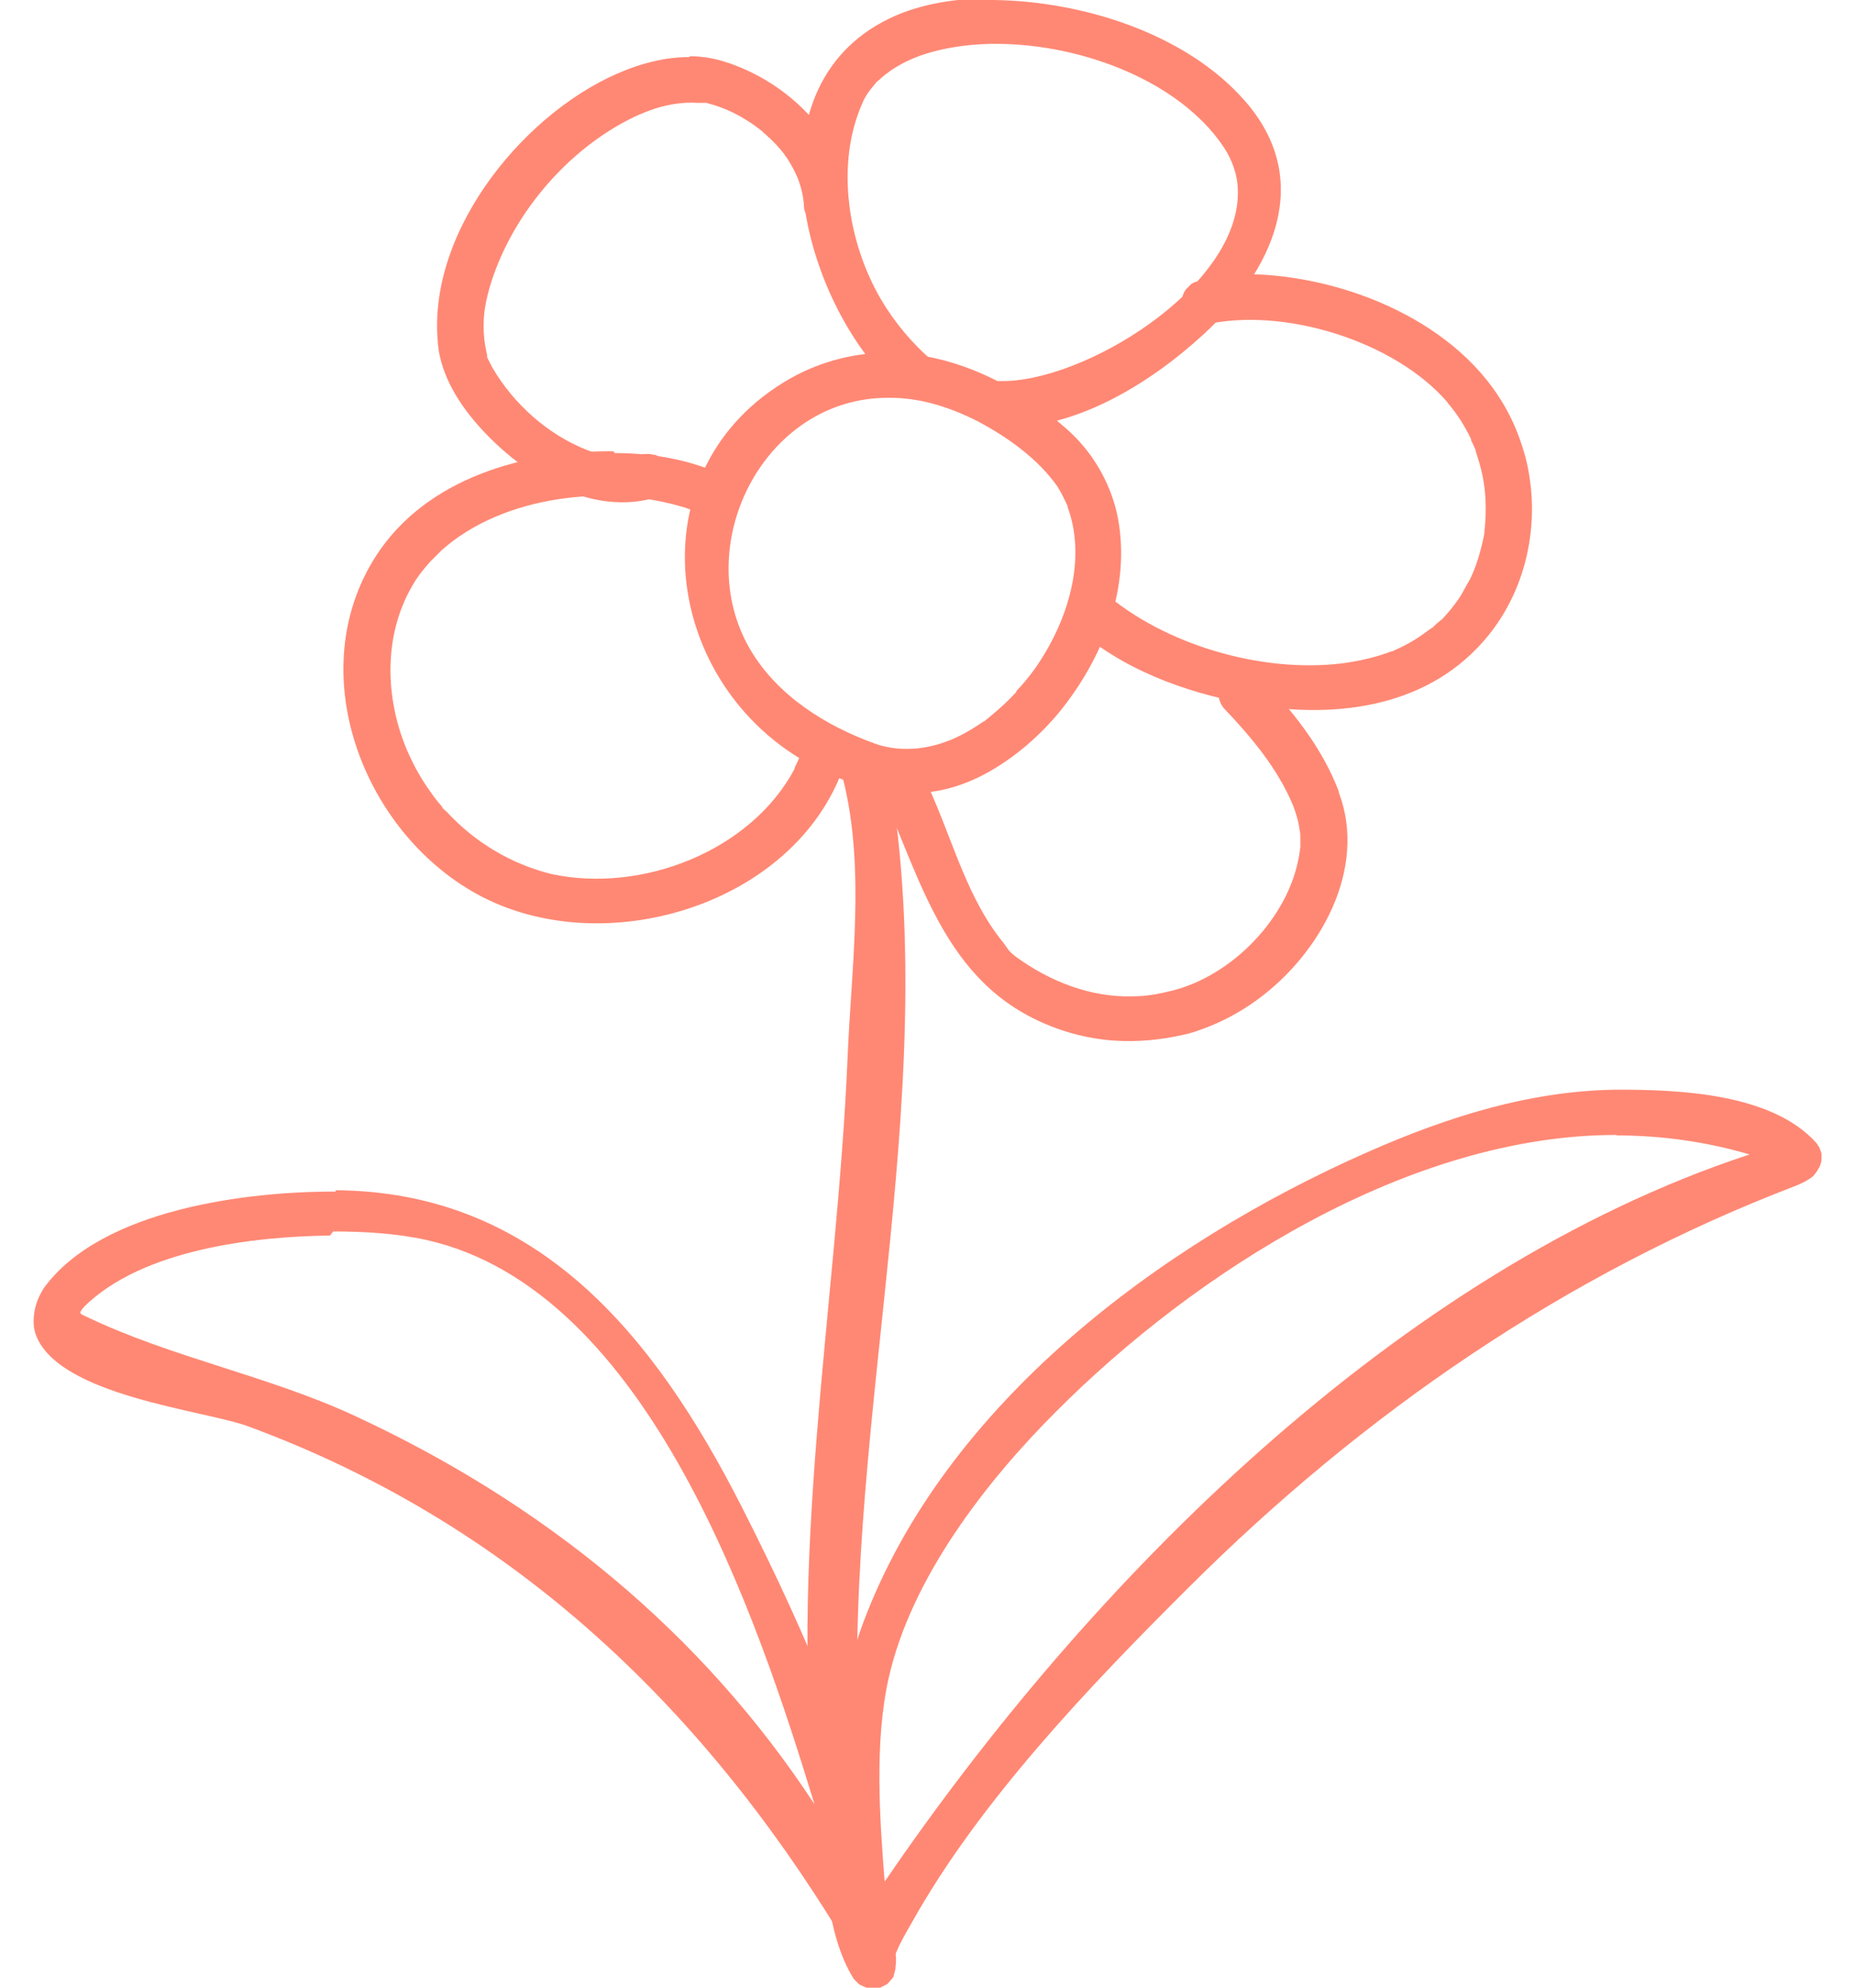
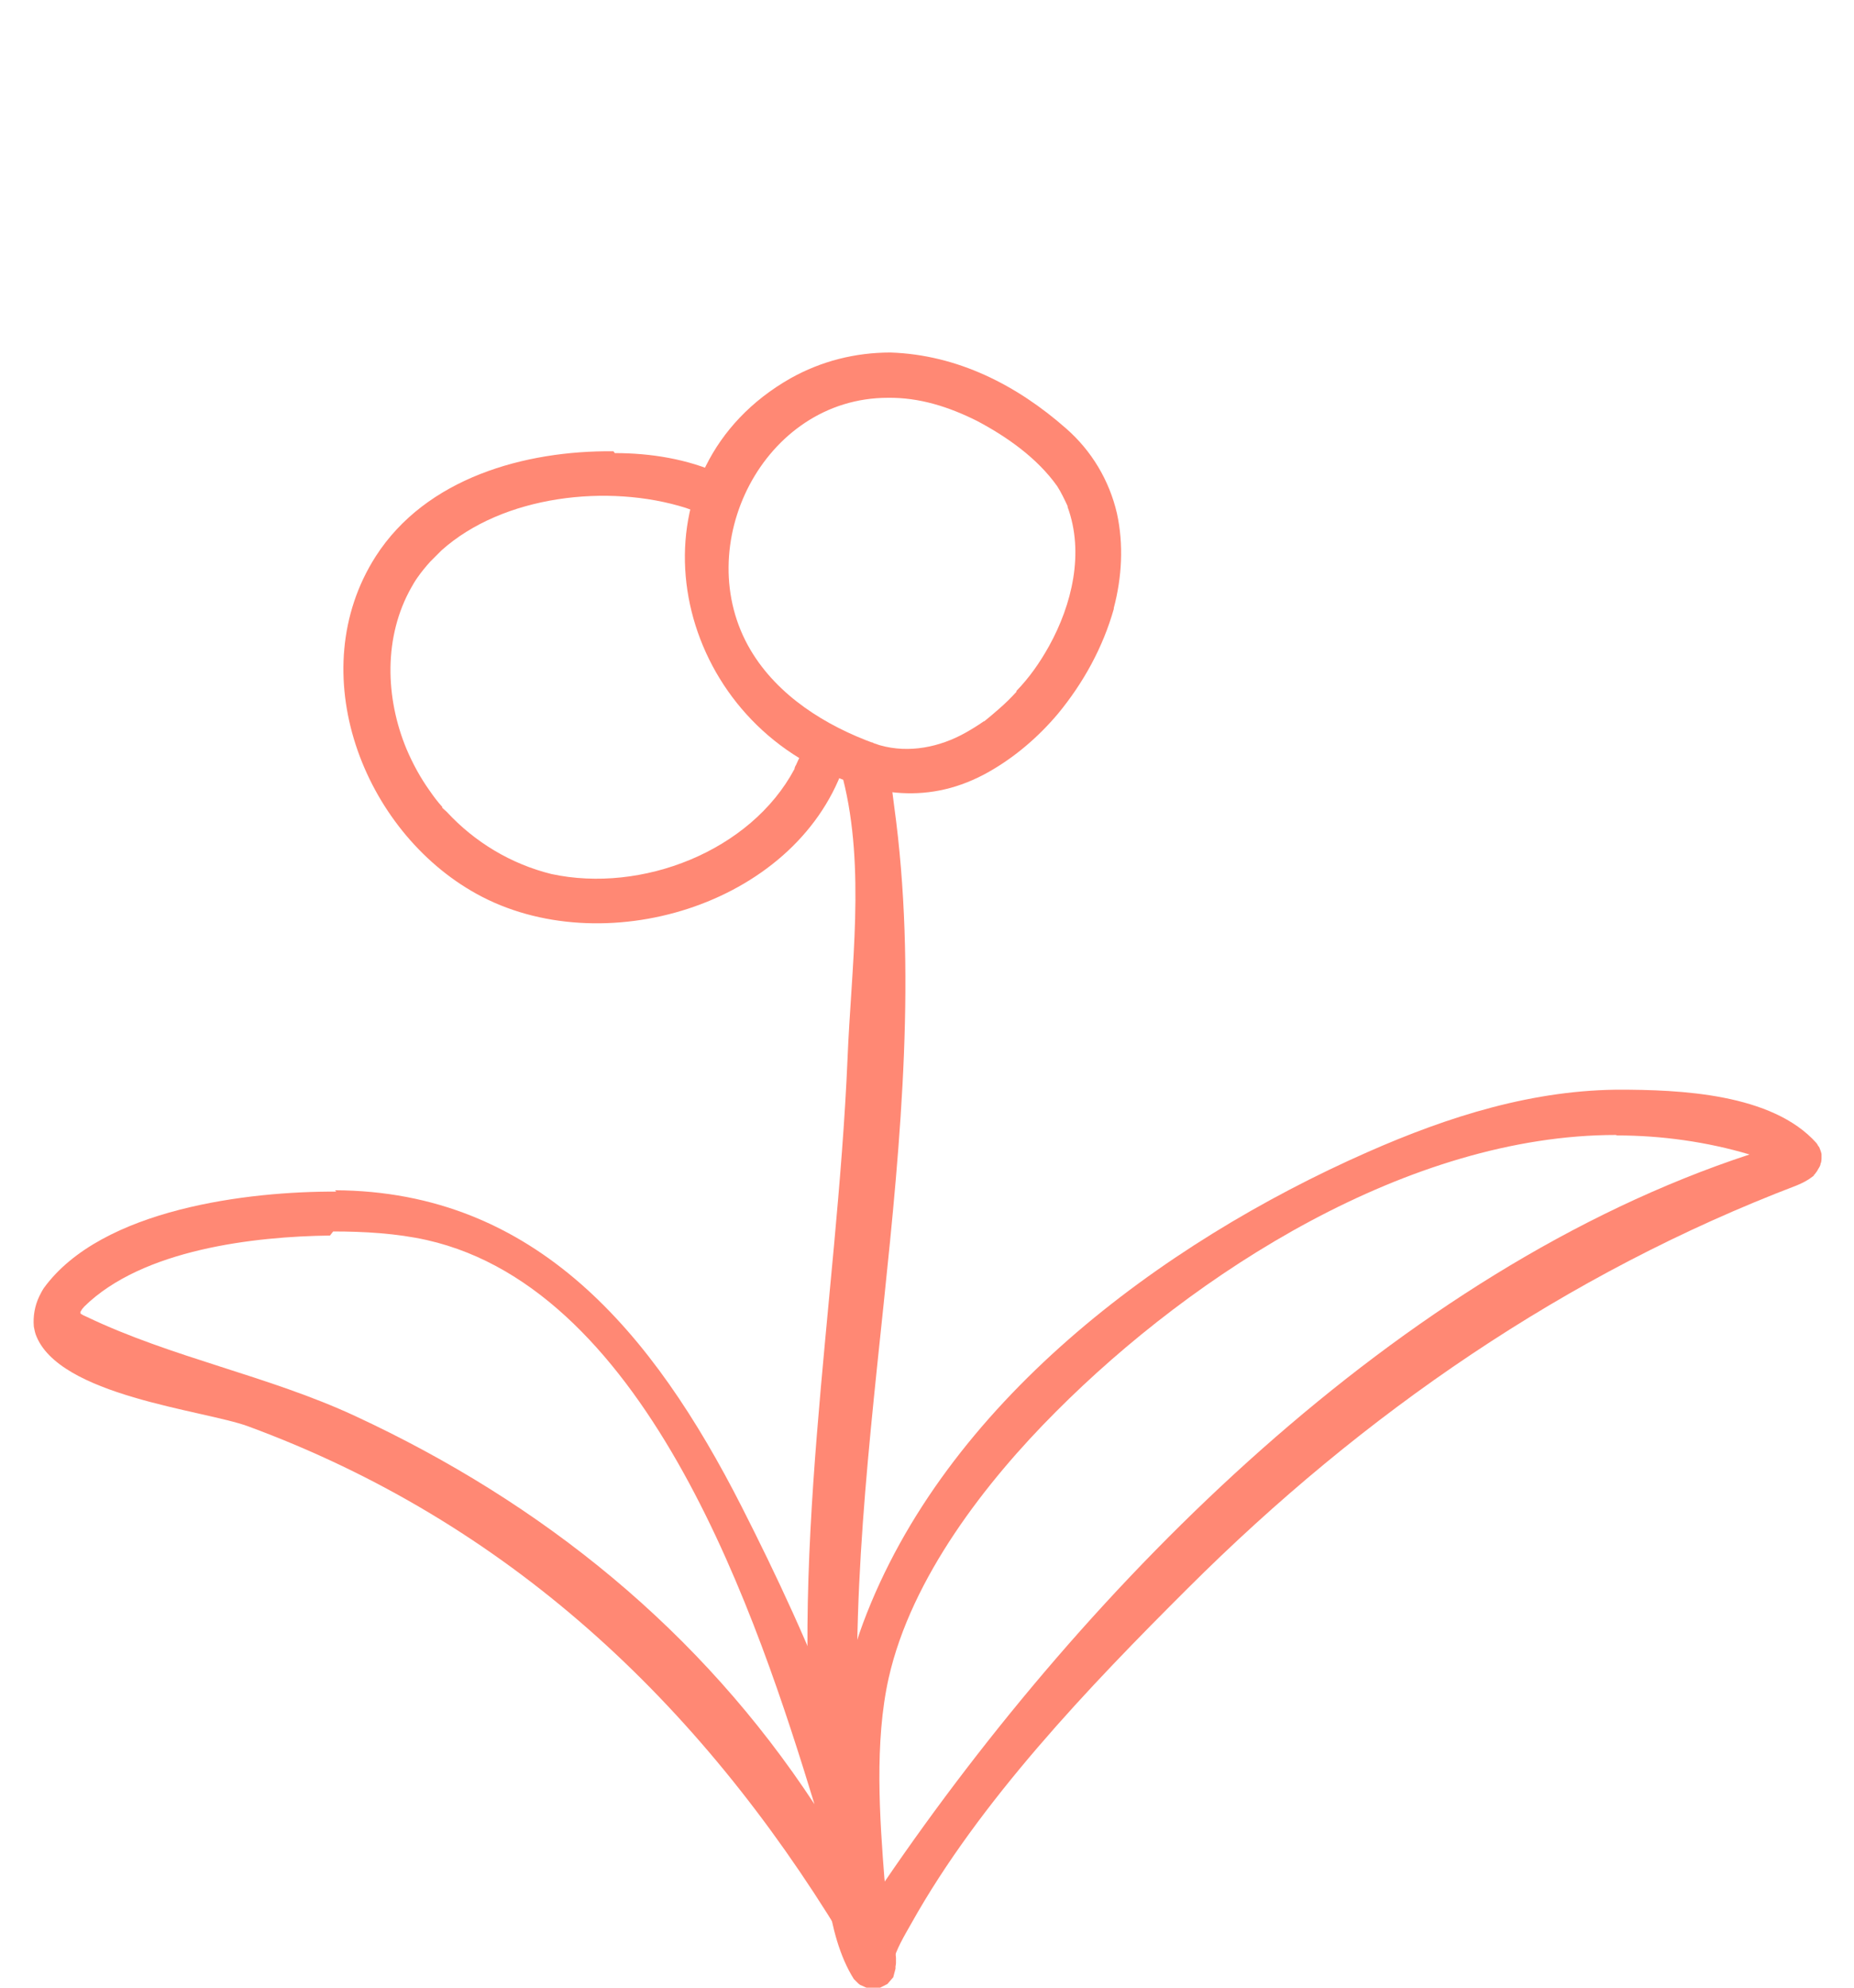
<svg xmlns="http://www.w3.org/2000/svg" width="56" height="60" viewBox="0 0 56 60" fill="none">
  <g clip-path="url(#clip0_212_361)">
    <path d="M48.878 32.893C50.724 32.893 53.528 33.002 54.868 34.507C54.868 34.52 54.895 34.534 54.895 34.548C54.909 34.575 54.923 34.602 54.95 34.63C54.978 34.698 55.005 34.767 55.019 34.835C55.019 34.862 55.019 34.89 55.019 34.917V34.972C55.019 34.972 55.019 35.081 54.991 35.122C54.991 35.163 54.964 35.218 54.937 35.259C54.923 35.286 54.895 35.327 54.882 35.355C54.855 35.396 54.827 35.423 54.8 35.464H54.786V35.491C54.786 35.491 54.759 35.505 54.745 35.519C54.608 35.628 54.444 35.71 54.28 35.779C47.319 38.432 41.178 42.658 35.885 47.937C32.89 50.919 29.593 54.365 27.528 58.058C27.296 58.468 27.077 58.824 26.954 59.275C26.954 59.316 26.954 59.357 26.954 59.398V59.426C26.954 59.439 26.954 59.467 26.954 59.48V59.508C26.954 59.521 26.94 59.549 26.94 59.562V59.59C26.94 59.603 26.927 59.631 26.913 59.645V59.672V59.699L26.886 59.727V59.74C26.872 59.754 26.858 59.768 26.844 59.795V59.809C26.831 59.809 26.817 59.836 26.803 59.85C26.803 59.85 26.803 59.85 26.79 59.863C26.776 59.863 26.749 59.891 26.735 59.904C26.735 59.904 26.694 59.932 26.667 59.945C26.667 59.945 26.653 59.945 26.639 59.945C26.626 59.945 26.598 59.959 26.585 59.973C26.571 59.973 26.544 59.973 26.53 59.986C26.503 59.986 26.489 59.986 26.462 59.986H26.434C26.434 59.986 26.393 59.986 26.366 59.986H26.338H26.284L26.229 59.959C26.229 59.959 26.174 59.945 26.147 59.932L26.092 59.904L26.038 59.877C26.038 59.877 25.983 59.836 25.969 59.822C25.956 59.809 25.942 59.795 25.914 59.781C25.901 59.754 25.873 59.74 25.86 59.713C25.846 59.685 25.819 59.645 25.805 59.617C25.805 59.617 25.778 59.549 25.764 59.521C25.764 59.494 25.75 59.453 25.737 59.426C25.737 59.357 25.737 59.303 25.737 59.234C25.326 56.007 24.875 52.177 26.065 49.004C28.54 42.371 35.064 37.529 41.301 34.78C43.749 33.7 46.334 32.879 49.042 32.893H48.878ZM48.809 34.26C42.559 34.26 36.09 38.404 31.891 42.617C29.785 44.723 27.528 47.623 26.844 50.645C26.407 52.587 26.571 54.885 26.721 56.8C32.89 47.759 42.231 38.336 52.844 34.849C51.558 34.466 50.177 34.274 48.837 34.274L48.809 34.26Z" fill="#FF8874" />
    <path d="M10.117 35.929C16.19 35.956 19.732 40.237 22.399 45.475C24.478 49.565 26.639 54.474 27.063 59.097V59.124V59.152V59.179C27.063 59.207 27.063 59.234 27.063 59.261C27.063 59.316 27.036 59.357 27.008 59.412V59.425C27.008 59.439 26.995 59.453 26.981 59.48V59.494C26.967 59.521 26.954 59.535 26.926 59.562L26.899 59.59V59.617H26.872L26.844 59.644H26.817C26.817 59.644 26.776 59.699 26.748 59.713C26.735 59.713 26.707 59.726 26.694 59.74C26.694 59.74 26.694 59.74 26.68 59.74C26.68 59.74 26.639 59.754 26.625 59.767C26.625 59.767 26.571 59.781 26.557 59.795C26.557 59.795 26.516 59.795 26.502 59.795H26.475C26.475 59.795 26.42 59.795 26.393 59.795C26.366 59.795 26.338 59.795 26.311 59.795H26.27H26.242L26.201 59.781C26.201 59.781 26.147 59.767 26.119 59.754C26.119 59.754 26.051 59.713 26.024 59.699C26.024 59.699 25.969 59.658 25.942 59.631C25.914 59.603 25.887 59.576 25.873 59.548C25.805 59.453 25.75 59.357 25.709 59.248C25.613 58.974 25.518 58.714 25.408 58.441C21.1 51.37 15.328 45.94 7.492 43.054C6.151 42.562 1.747 42.138 1.077 40.278C1.05 40.196 1.036 40.114 1.022 40.045C0.995 39.731 1.05 39.416 1.187 39.129C1.228 39.047 1.269 38.965 1.323 38.883C3.074 36.476 7.546 35.956 10.159 35.97L10.117 35.929ZM9.967 37.296C7.697 37.324 4.305 37.707 2.541 39.444C2.527 39.471 2.5 39.485 2.486 39.512C2.486 39.512 2.459 39.539 2.459 39.553C2.459 39.553 2.445 39.58 2.431 39.594C2.431 39.594 2.431 39.608 2.431 39.621C2.431 39.621 2.431 39.621 2.431 39.635V39.649C2.486 39.69 2.541 39.717 2.609 39.745C5.208 40.989 8.093 41.523 10.719 42.74C16.409 45.379 21.168 49.236 24.601 54.461C22.905 48.922 19.623 38.951 12.894 37.433C11.978 37.228 10.993 37.173 10.063 37.173L9.967 37.296Z" fill="#FF8874" />
    <path d="M26.338 22.402L26.543 22.58C26.543 22.58 26.639 22.717 26.68 22.799C26.885 23.305 26.94 23.784 27.008 24.331C28.376 34.288 25.107 44.436 26.065 54.42C26.325 55.952 26.557 57.511 26.981 59.001C26.981 58.974 26.954 58.96 26.94 58.933L27.049 59.152V59.425L26.981 59.685L26.803 59.89L26.557 60.014H26.284H26.201L26.106 59.972C26.106 59.972 26.024 59.931 25.983 59.918L25.928 59.877C25.928 59.877 25.832 59.781 25.791 59.74C24.93 58.386 24.889 56.184 24.697 54.693C23.74 47.294 25.285 39.375 25.6 31.949C25.709 29.241 26.147 26.204 25.463 23.51V23.497V23.483C25.463 23.483 25.463 23.469 25.463 23.456L25.34 23.209V22.936L25.408 22.69L25.586 22.484L25.832 22.361H26.106L26.352 22.43L26.338 22.402ZM26.721 58.728L26.913 58.892L26.885 58.851L26.844 58.81L26.79 58.769L26.707 58.714C26.707 58.714 26.639 58.687 26.612 58.673L26.516 58.646H26.475L26.735 58.728H26.721Z" fill="#FF8874" />
    <path d="M26.899 10.641C28.923 10.709 30.715 11.625 32.206 12.938C32.971 13.608 33.505 14.498 33.737 15.496C33.943 16.44 33.888 17.424 33.642 18.354V18.382C33.313 19.544 32.725 20.611 31.959 21.541C31.371 22.238 30.674 22.84 29.881 23.292C28.103 24.304 26.338 24.058 24.574 23.128C19.992 20.734 19.09 14.142 23.877 11.42C24.806 10.9 25.832 10.641 26.899 10.641ZM26.817 12.008C23.056 12.008 20.813 16.494 22.673 19.626C23.494 21.008 24.943 21.91 26.42 22.444C26.475 22.457 26.53 22.485 26.584 22.498C27.46 22.745 28.39 22.553 29.169 22.115C29.361 22.006 29.539 21.897 29.716 21.773H29.73C29.881 21.65 30.031 21.527 30.168 21.404C30.359 21.24 30.537 21.062 30.701 20.884V20.857C31.098 20.447 31.412 19.995 31.686 19.503C32.383 18.245 32.753 16.686 32.247 15.304V15.277C32.151 15.072 32.055 14.867 31.932 14.675C31.33 13.827 30.414 13.184 29.511 12.706C28.663 12.282 27.774 11.995 26.817 12.008Z" fill="#FF8874" />
-     <path d="M29.99 1.95876e-05C32.643 0.027 35.789 0.985 37.594 3.036C39.714 5.443 38.456 8.165 36.336 10.107C34.709 11.598 32.383 13.034 30.099 12.897C30.058 12.897 30.017 12.883 29.976 12.87C29.922 12.856 29.867 12.829 29.812 12.788C29.758 12.76 29.716 12.719 29.675 12.665C29.634 12.624 29.607 12.569 29.58 12.514L29.552 12.46C29.552 12.46 29.525 12.377 29.511 12.35C29.511 12.309 29.511 12.268 29.498 12.227C29.498 12.186 29.498 12.145 29.498 12.104C29.498 12.063 29.511 12.022 29.525 11.981L29.552 11.926L29.58 11.871C29.58 11.871 29.621 11.803 29.648 11.776L29.689 11.735C29.689 11.735 29.744 11.68 29.771 11.653C29.799 11.625 29.84 11.612 29.867 11.584L29.922 11.557C29.922 11.557 30.004 11.53 30.031 11.516C30.072 11.516 30.113 11.516 30.154 11.502C32.671 11.598 37.498 8.657 37.389 5.717C37.375 5.279 37.225 4.855 36.992 4.486C35.42 2.079 31.549 0.971 28.828 1.422C28.157 1.532 27.515 1.723 26.94 2.106C26.872 2.147 26.817 2.202 26.749 2.243C26.666 2.311 26.584 2.38 26.516 2.448H26.502C26.502 2.448 26.407 2.558 26.366 2.612C26.284 2.708 26.215 2.804 26.147 2.913C26.147 2.927 26.119 2.954 26.119 2.968C26.092 3.009 26.078 3.036 26.065 3.077C25.217 4.937 25.613 7.344 26.612 9.04C27.022 9.738 27.555 10.367 28.157 10.887C28.185 10.914 28.212 10.941 28.226 10.982C28.253 11.01 28.267 11.051 28.28 11.092C28.294 11.133 28.308 11.16 28.321 11.201V11.256L28.335 11.311C28.335 11.352 28.335 11.393 28.335 11.434V11.489C28.335 11.489 28.308 11.571 28.294 11.598C28.267 11.653 28.239 11.707 28.212 11.748L28.171 11.789L28.13 11.83C28.13 11.83 28.075 11.885 28.034 11.899C27.98 11.926 27.925 11.954 27.87 11.981C27.829 11.981 27.788 12.008 27.747 12.008H27.692C27.692 12.008 27.569 12.008 27.515 12.008H27.46L27.405 11.981C27.35 11.954 27.296 11.926 27.255 11.899C24.287 9.382 22.427 2.708 26.858 0.561C27.815 0.096 28.937 -0.055 29.99 -0.055V1.95876e-05Z" fill="#FF8874" />
-     <path d="M37.69 8.274C40.617 8.315 44.091 9.724 45.527 12.405C45.773 12.856 45.951 13.335 46.087 13.841C46.566 15.769 46.115 17.889 44.788 19.38C42.983 21.418 40.179 21.705 37.649 21.24C35.775 20.898 33.833 20.187 32.411 18.874C32.383 18.847 32.37 18.805 32.342 18.778L32.315 18.724C32.315 18.724 32.288 18.655 32.274 18.614V18.559L32.247 18.505C32.247 18.464 32.247 18.423 32.247 18.381V18.327L32.26 18.272C32.26 18.231 32.288 18.204 32.301 18.163C32.315 18.122 32.342 18.094 32.356 18.067C32.383 18.04 32.397 17.999 32.424 17.971C32.465 17.93 32.506 17.889 32.561 17.862C32.589 17.848 32.63 17.821 32.671 17.807C32.712 17.793 32.739 17.78 32.78 17.766H32.835C32.835 17.766 32.917 17.752 32.958 17.752C33.013 17.752 33.067 17.752 33.136 17.78C33.177 17.78 33.204 17.807 33.245 17.821C33.286 17.834 33.313 17.862 33.341 17.875C35.187 19.476 38.128 20.324 40.548 20.023C41.054 19.954 41.547 19.845 42.012 19.667H42.039C42.381 19.517 42.696 19.353 42.996 19.134C43.079 19.079 43.161 19.011 43.243 18.956H43.256C43.352 18.86 43.434 18.792 43.53 18.71H43.544C43.68 18.559 43.817 18.409 43.926 18.259C44.009 18.149 44.091 18.04 44.159 17.916C44.241 17.766 44.323 17.616 44.405 17.479C44.61 17.055 44.733 16.604 44.829 16.139C44.911 15.414 44.898 14.716 44.692 14.005C44.651 13.854 44.61 13.731 44.569 13.608V13.581C44.528 13.485 44.487 13.389 44.433 13.294V13.253C44.241 12.856 44.009 12.487 43.735 12.172L43.721 12.145C42.135 10.299 38.757 9.245 36.377 9.806C36.336 9.806 36.295 9.806 36.254 9.806C36.199 9.806 36.145 9.779 36.09 9.752C36.049 9.738 36.021 9.71 35.994 9.697C35.967 9.669 35.926 9.656 35.898 9.628C35.871 9.601 35.844 9.574 35.816 9.546C35.789 9.519 35.775 9.478 35.761 9.451C35.734 9.396 35.721 9.341 35.707 9.286C35.707 9.245 35.707 9.204 35.693 9.177C35.693 9.136 35.693 9.095 35.693 9.054C35.693 9.013 35.707 8.972 35.721 8.945C35.721 8.904 35.748 8.876 35.761 8.835C35.775 8.794 35.803 8.767 35.816 8.739C35.857 8.698 35.898 8.657 35.939 8.616L35.98 8.575C35.98 8.575 36.049 8.534 36.076 8.521C36.609 8.356 37.157 8.302 37.704 8.302L37.69 8.274Z" fill="#FF8874" />
-     <path d="M37.594 20.214C37.594 20.214 37.676 20.214 37.704 20.228C37.745 20.228 37.772 20.255 37.813 20.269C37.854 20.283 37.882 20.296 37.923 20.324C37.95 20.351 37.991 20.365 38.018 20.392C39.003 21.404 39.933 22.553 40.439 23.893V23.921C41.314 26.232 39.865 28.79 38.005 30.157C37.376 30.622 36.664 30.978 35.912 31.197C34.626 31.511 33.355 31.525 32.083 31.101C28.609 29.939 27.898 26.765 26.516 23.62C26.502 23.538 26.489 23.469 26.489 23.387C26.489 23.346 26.489 23.305 26.502 23.278V23.223C26.502 23.223 26.544 23.155 26.571 23.114C26.584 23.087 26.612 23.045 26.639 23.018C26.68 22.977 26.721 22.936 26.762 22.895C26.803 22.868 26.858 22.827 26.913 22.813C26.968 22.786 27.022 22.772 27.077 22.772C27.118 22.772 27.159 22.772 27.2 22.772C27.241 22.772 27.282 22.772 27.309 22.786C27.364 22.786 27.419 22.813 27.474 22.84C27.515 22.854 27.542 22.881 27.569 22.895C27.597 22.922 27.624 22.95 27.651 22.977C28.65 24.741 29.019 26.902 30.332 28.489C30.332 28.489 30.373 28.544 30.387 28.571C30.387 28.571 30.441 28.639 30.455 28.667C30.455 28.667 30.537 28.762 30.592 28.803C30.619 28.831 30.646 28.844 30.674 28.872C31.7 29.624 32.944 30.116 34.23 30.075C34.613 30.075 34.996 30.007 35.365 29.911H35.379C37.211 29.46 38.907 27.723 39.236 25.849C39.249 25.753 39.263 25.671 39.277 25.576C39.277 25.562 39.277 25.548 39.277 25.535V25.494V25.48V25.453V25.37V25.329V25.302C39.277 25.22 39.277 25.165 39.263 25.097C39.249 25.015 39.236 24.933 39.222 24.851C39.181 24.673 39.126 24.495 39.058 24.317C38.593 23.196 37.786 22.238 36.965 21.377C36.938 21.349 36.924 21.308 36.897 21.281L36.869 21.226C36.869 21.226 36.842 21.158 36.828 21.117C36.828 21.076 36.815 21.035 36.815 21.008C36.815 20.967 36.815 20.925 36.815 20.884V20.83C36.815 20.83 36.842 20.748 36.856 20.72L36.883 20.666C36.883 20.666 36.924 20.597 36.938 20.57L36.979 20.529C36.979 20.529 37.034 20.474 37.061 20.447C37.088 20.419 37.129 20.406 37.157 20.378C37.184 20.365 37.225 20.337 37.266 20.324C37.321 20.31 37.376 20.296 37.43 20.283C37.471 20.283 37.512 20.283 37.553 20.283L37.594 20.214Z" fill="#FF8874" />
    <path d="M18.57 13.677C19.65 13.677 20.772 13.855 21.756 14.306C21.784 14.333 21.825 14.347 21.852 14.374C21.879 14.402 21.907 14.429 21.934 14.457C21.962 14.484 21.975 14.525 22.003 14.552C22.016 14.593 22.03 14.621 22.044 14.662V14.716C22.071 14.798 22.085 14.88 22.071 14.949C22.071 15.031 22.03 15.099 22.003 15.181C21.989 15.222 21.962 15.25 21.934 15.277C21.907 15.305 21.879 15.332 21.852 15.359C21.825 15.386 21.784 15.414 21.756 15.428L21.702 15.455C21.702 15.455 21.633 15.482 21.592 15.496C21.551 15.496 21.51 15.51 21.469 15.523C21.428 15.523 21.387 15.523 21.346 15.523C21.291 15.523 21.223 15.51 21.168 15.496C21.018 15.441 20.867 15.386 20.717 15.332C18.378 14.593 15.191 14.949 13.332 16.617C13.222 16.727 13.113 16.836 13.003 16.946C12.867 17.096 12.73 17.26 12.607 17.438C12.538 17.534 12.483 17.63 12.429 17.725C11.581 19.216 11.636 21.062 12.278 22.608C12.47 23.059 12.702 23.483 12.976 23.866C13.099 24.044 13.222 24.208 13.359 24.358V24.386C13.359 24.386 13.455 24.468 13.496 24.509C14.344 25.425 15.438 26.082 16.655 26.383C19.377 26.971 22.673 25.699 23.999 23.21C23.999 23.21 23.999 23.169 24.013 23.155C24.013 23.141 24.027 23.114 24.04 23.1C24.081 23.018 24.109 22.936 24.15 22.868C24.177 22.786 24.204 22.717 24.232 22.663L24.259 22.608C24.259 22.608 24.314 22.553 24.341 22.526L24.382 22.485L24.437 22.444C24.437 22.444 24.505 22.403 24.546 22.389C24.587 22.375 24.615 22.362 24.656 22.348C24.738 22.334 24.82 22.334 24.888 22.348H24.943C24.943 22.348 25.025 22.375 25.052 22.389L25.107 22.416C25.107 22.416 25.176 22.457 25.203 22.485C25.23 22.512 25.271 22.54 25.299 22.567L25.34 22.608C25.34 22.608 25.408 22.704 25.435 22.758C25.449 22.799 25.463 22.827 25.476 22.868C25.476 22.909 25.49 22.95 25.49 22.991C25.49 23.046 25.49 23.114 25.476 23.169C23.972 27.367 18.159 29.063 14.398 26.984C10.952 25.083 9.119 20.283 11.348 16.795C12.867 14.429 15.848 13.595 18.529 13.622L18.57 13.677Z" fill="#FF8874" />
-     <path d="M20.799 1.696C21.209 1.696 21.619 1.764 22.002 1.901C22.016 1.901 22.03 1.901 22.043 1.915C22.098 1.928 22.153 1.956 22.194 1.969C23.288 2.38 24.273 3.132 24.943 4.103C25.326 4.746 25.599 5.416 25.64 6.182V6.236C25.64 6.236 25.627 6.305 25.613 6.346C25.613 6.387 25.586 6.414 25.572 6.455C25.558 6.483 25.531 6.524 25.517 6.551C25.49 6.578 25.476 6.606 25.449 6.633C25.408 6.674 25.367 6.715 25.312 6.743C25.258 6.77 25.216 6.797 25.162 6.811C25.121 6.811 25.093 6.825 25.052 6.838C25.011 6.838 24.984 6.838 24.943 6.838H24.888C24.888 6.838 24.82 6.825 24.779 6.811C24.738 6.811 24.71 6.784 24.669 6.77C24.642 6.756 24.601 6.729 24.574 6.715C24.546 6.688 24.519 6.674 24.492 6.647C24.451 6.606 24.41 6.565 24.382 6.51C24.369 6.483 24.341 6.442 24.328 6.414C24.3 6.36 24.286 6.305 24.286 6.25C24.273 5.949 24.204 5.662 24.095 5.375C24.013 5.183 23.917 5.006 23.808 4.828C23.794 4.8 23.767 4.773 23.753 4.746C23.726 4.718 23.698 4.677 23.685 4.65C23.548 4.472 23.384 4.294 23.22 4.144H23.206L23.192 4.117C23.151 4.089 23.124 4.048 23.083 4.021H23.069L23.055 3.994C23.015 3.952 22.974 3.925 22.919 3.884C22.796 3.788 22.659 3.693 22.522 3.611C22.194 3.405 21.852 3.255 21.483 3.146H21.469C21.469 3.146 21.387 3.118 21.346 3.105C21.346 3.105 21.332 3.105 21.319 3.105C21.305 3.105 21.291 3.105 21.277 3.105C21.277 3.105 21.264 3.105 21.25 3.105C21.223 3.105 21.195 3.105 21.168 3.105H21.127H21.1H21.072C20.635 3.077 20.197 3.146 19.773 3.282C19.568 3.351 19.363 3.433 19.158 3.528C17.106 4.513 15.383 6.565 14.767 8.753C14.767 8.767 14.767 8.794 14.754 8.808C14.74 8.876 14.713 8.958 14.699 9.027C14.576 9.56 14.576 10.121 14.699 10.654C14.699 10.668 14.699 10.681 14.713 10.709C14.713 10.709 14.713 10.723 14.713 10.736C14.713 10.736 14.713 10.764 14.713 10.777C14.713 10.791 14.726 10.818 14.74 10.832C14.74 10.859 14.767 10.887 14.781 10.914C14.781 10.928 14.795 10.955 14.808 10.969C14.808 10.969 14.85 11.064 14.877 11.105C15.52 12.2 16.545 13.116 17.722 13.581C18.269 13.8 18.87 13.868 19.445 13.704C19.486 13.704 19.513 13.704 19.554 13.704H19.609C19.609 13.704 19.718 13.718 19.773 13.731C19.814 13.731 19.841 13.759 19.883 13.772C19.91 13.786 19.951 13.813 19.978 13.827C20.006 13.854 20.033 13.882 20.06 13.896C20.115 13.95 20.156 14.019 20.183 14.087C20.197 14.128 20.211 14.155 20.224 14.196V14.251L20.252 14.306C20.252 14.347 20.252 14.388 20.252 14.415C20.252 14.456 20.252 14.497 20.238 14.525C20.224 14.593 20.197 14.675 20.156 14.73C20.129 14.757 20.115 14.798 20.088 14.825C20.006 14.908 19.91 14.976 19.814 15.017C17.913 15.578 15.957 14.429 14.672 13.089C14.002 12.391 13.413 11.543 13.249 10.572C13.249 10.49 13.222 10.408 13.222 10.326V10.299C12.921 6.893 15.944 3.255 18.925 2.106C19.308 1.956 19.705 1.846 20.115 1.778C20.361 1.737 20.607 1.723 20.854 1.723L20.799 1.696Z" fill="#FF8874" />
  </g>
  <defs>
    <clipPath id="clip0_212_361">
      <rect width="54.064" height="60" fill="white" transform="translate(0.968)" />
    </clipPath>
  </defs>
</svg>